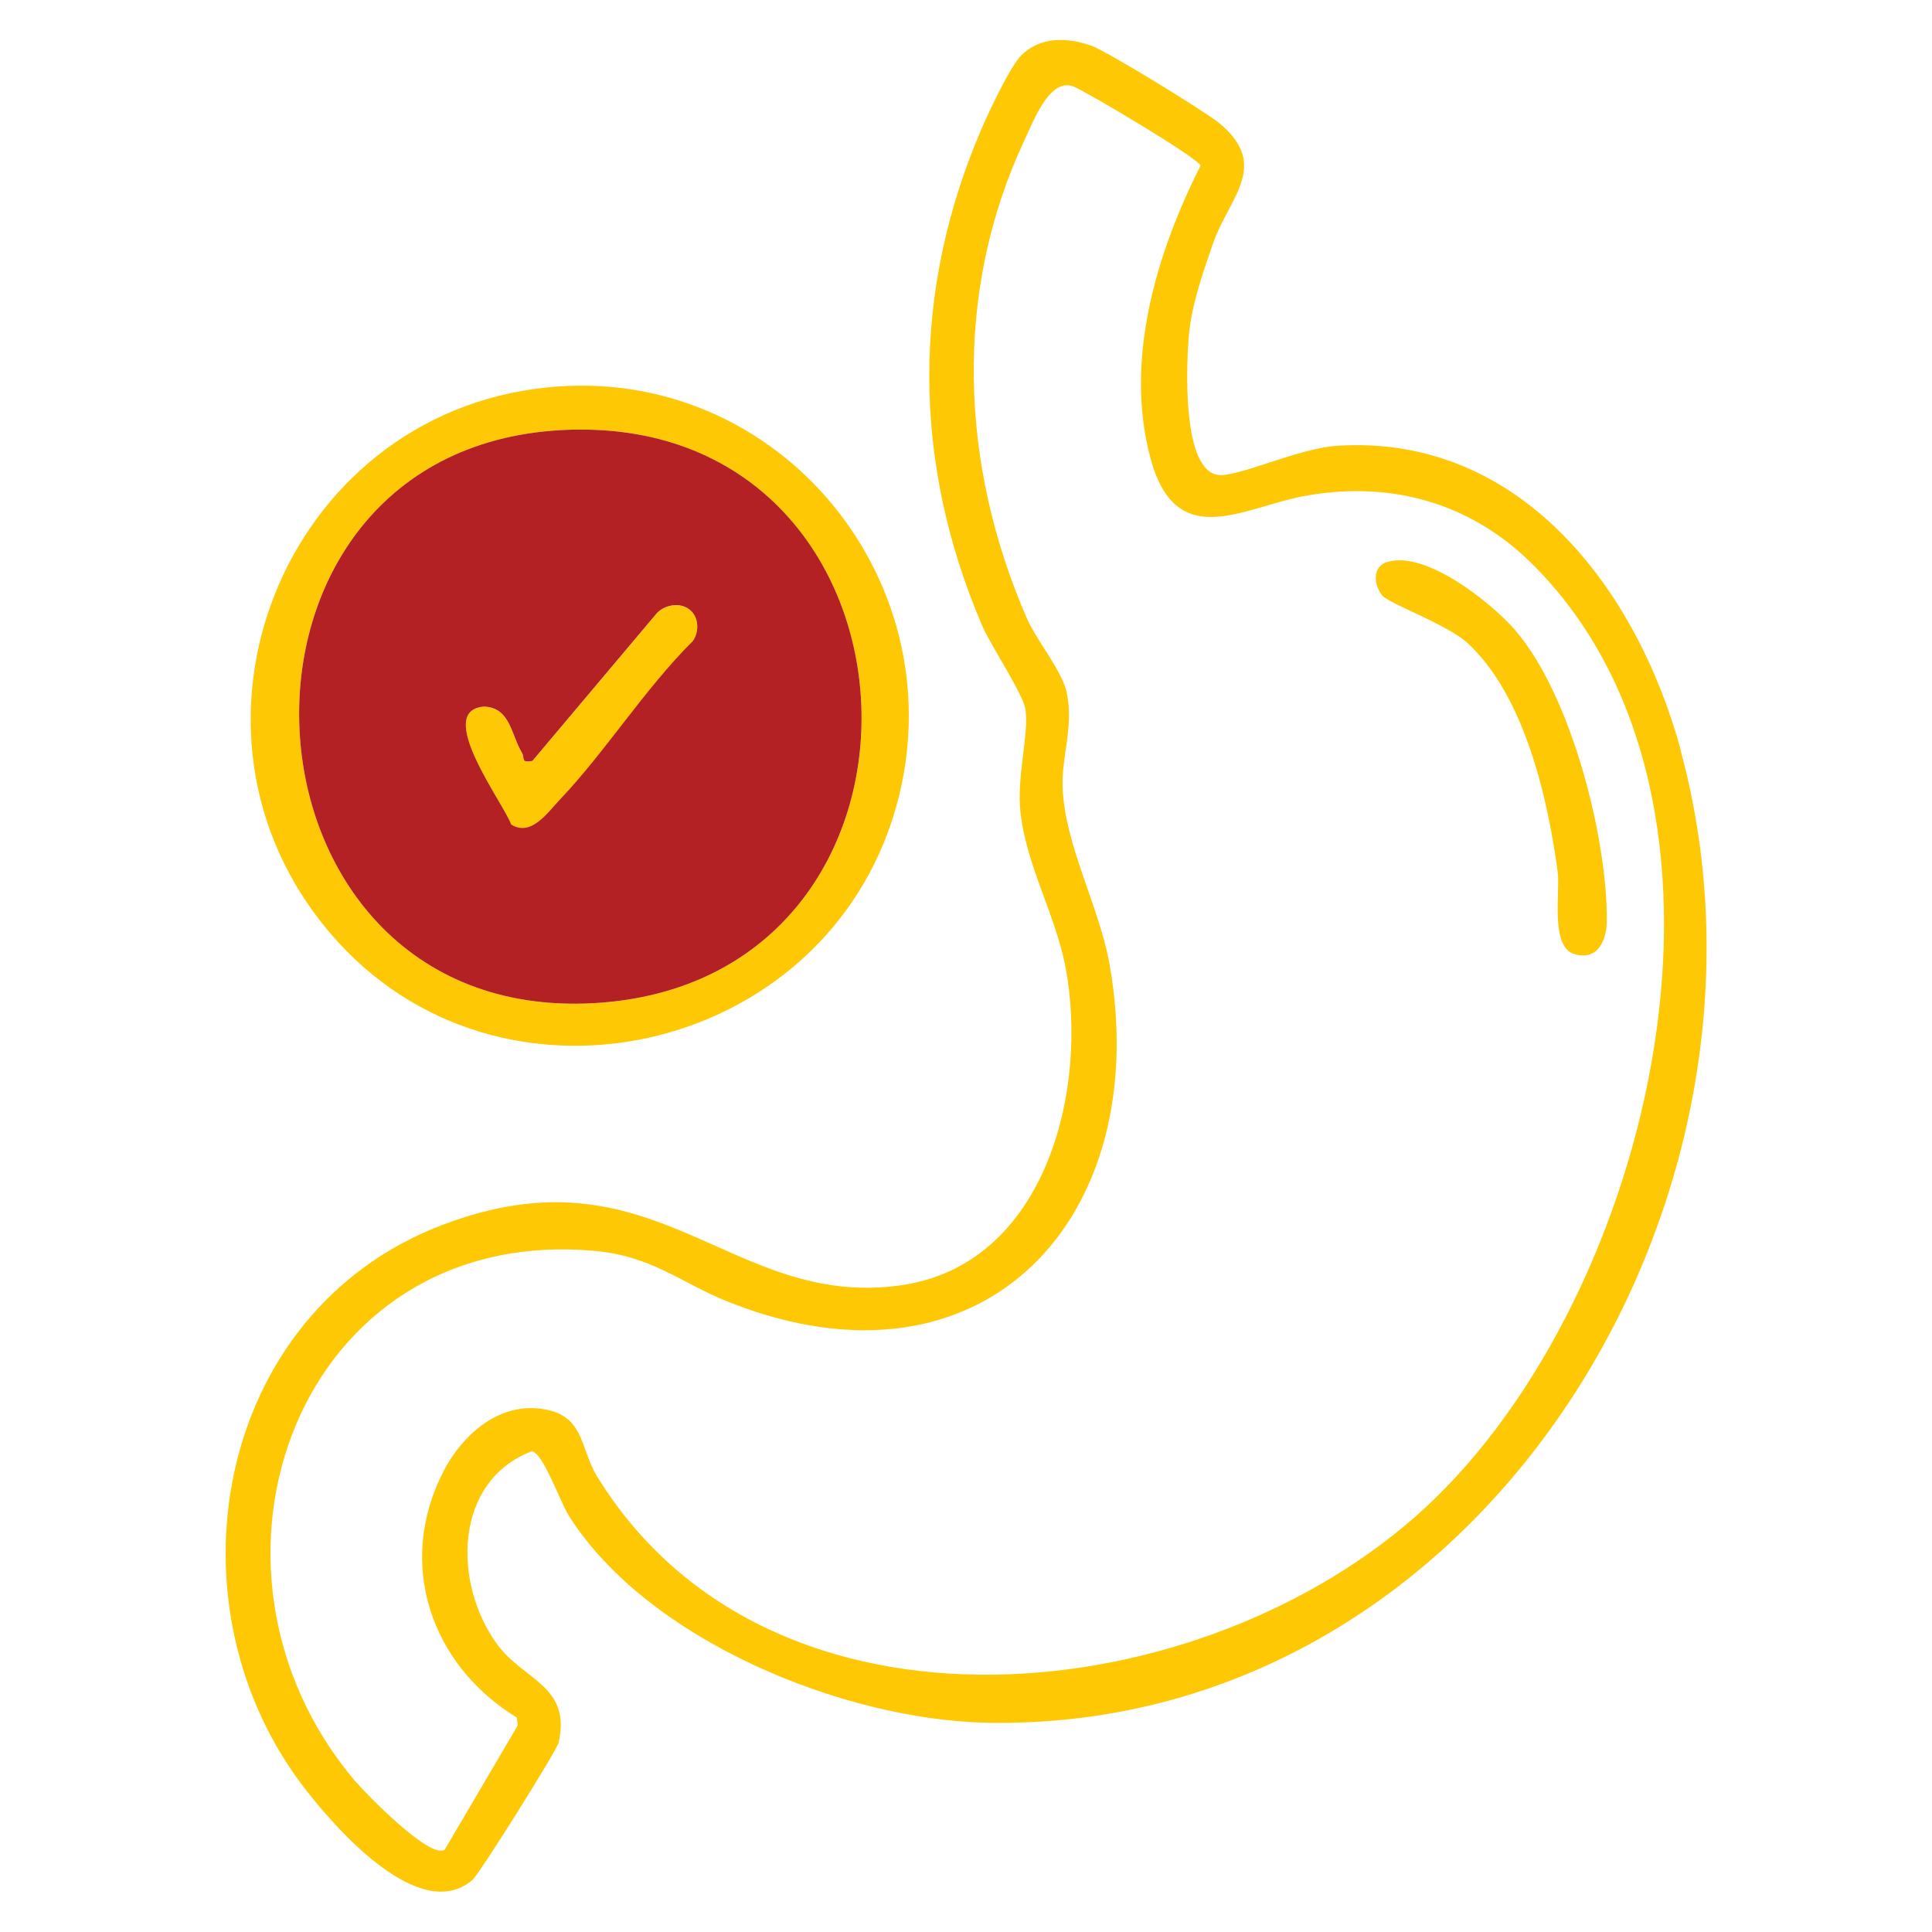
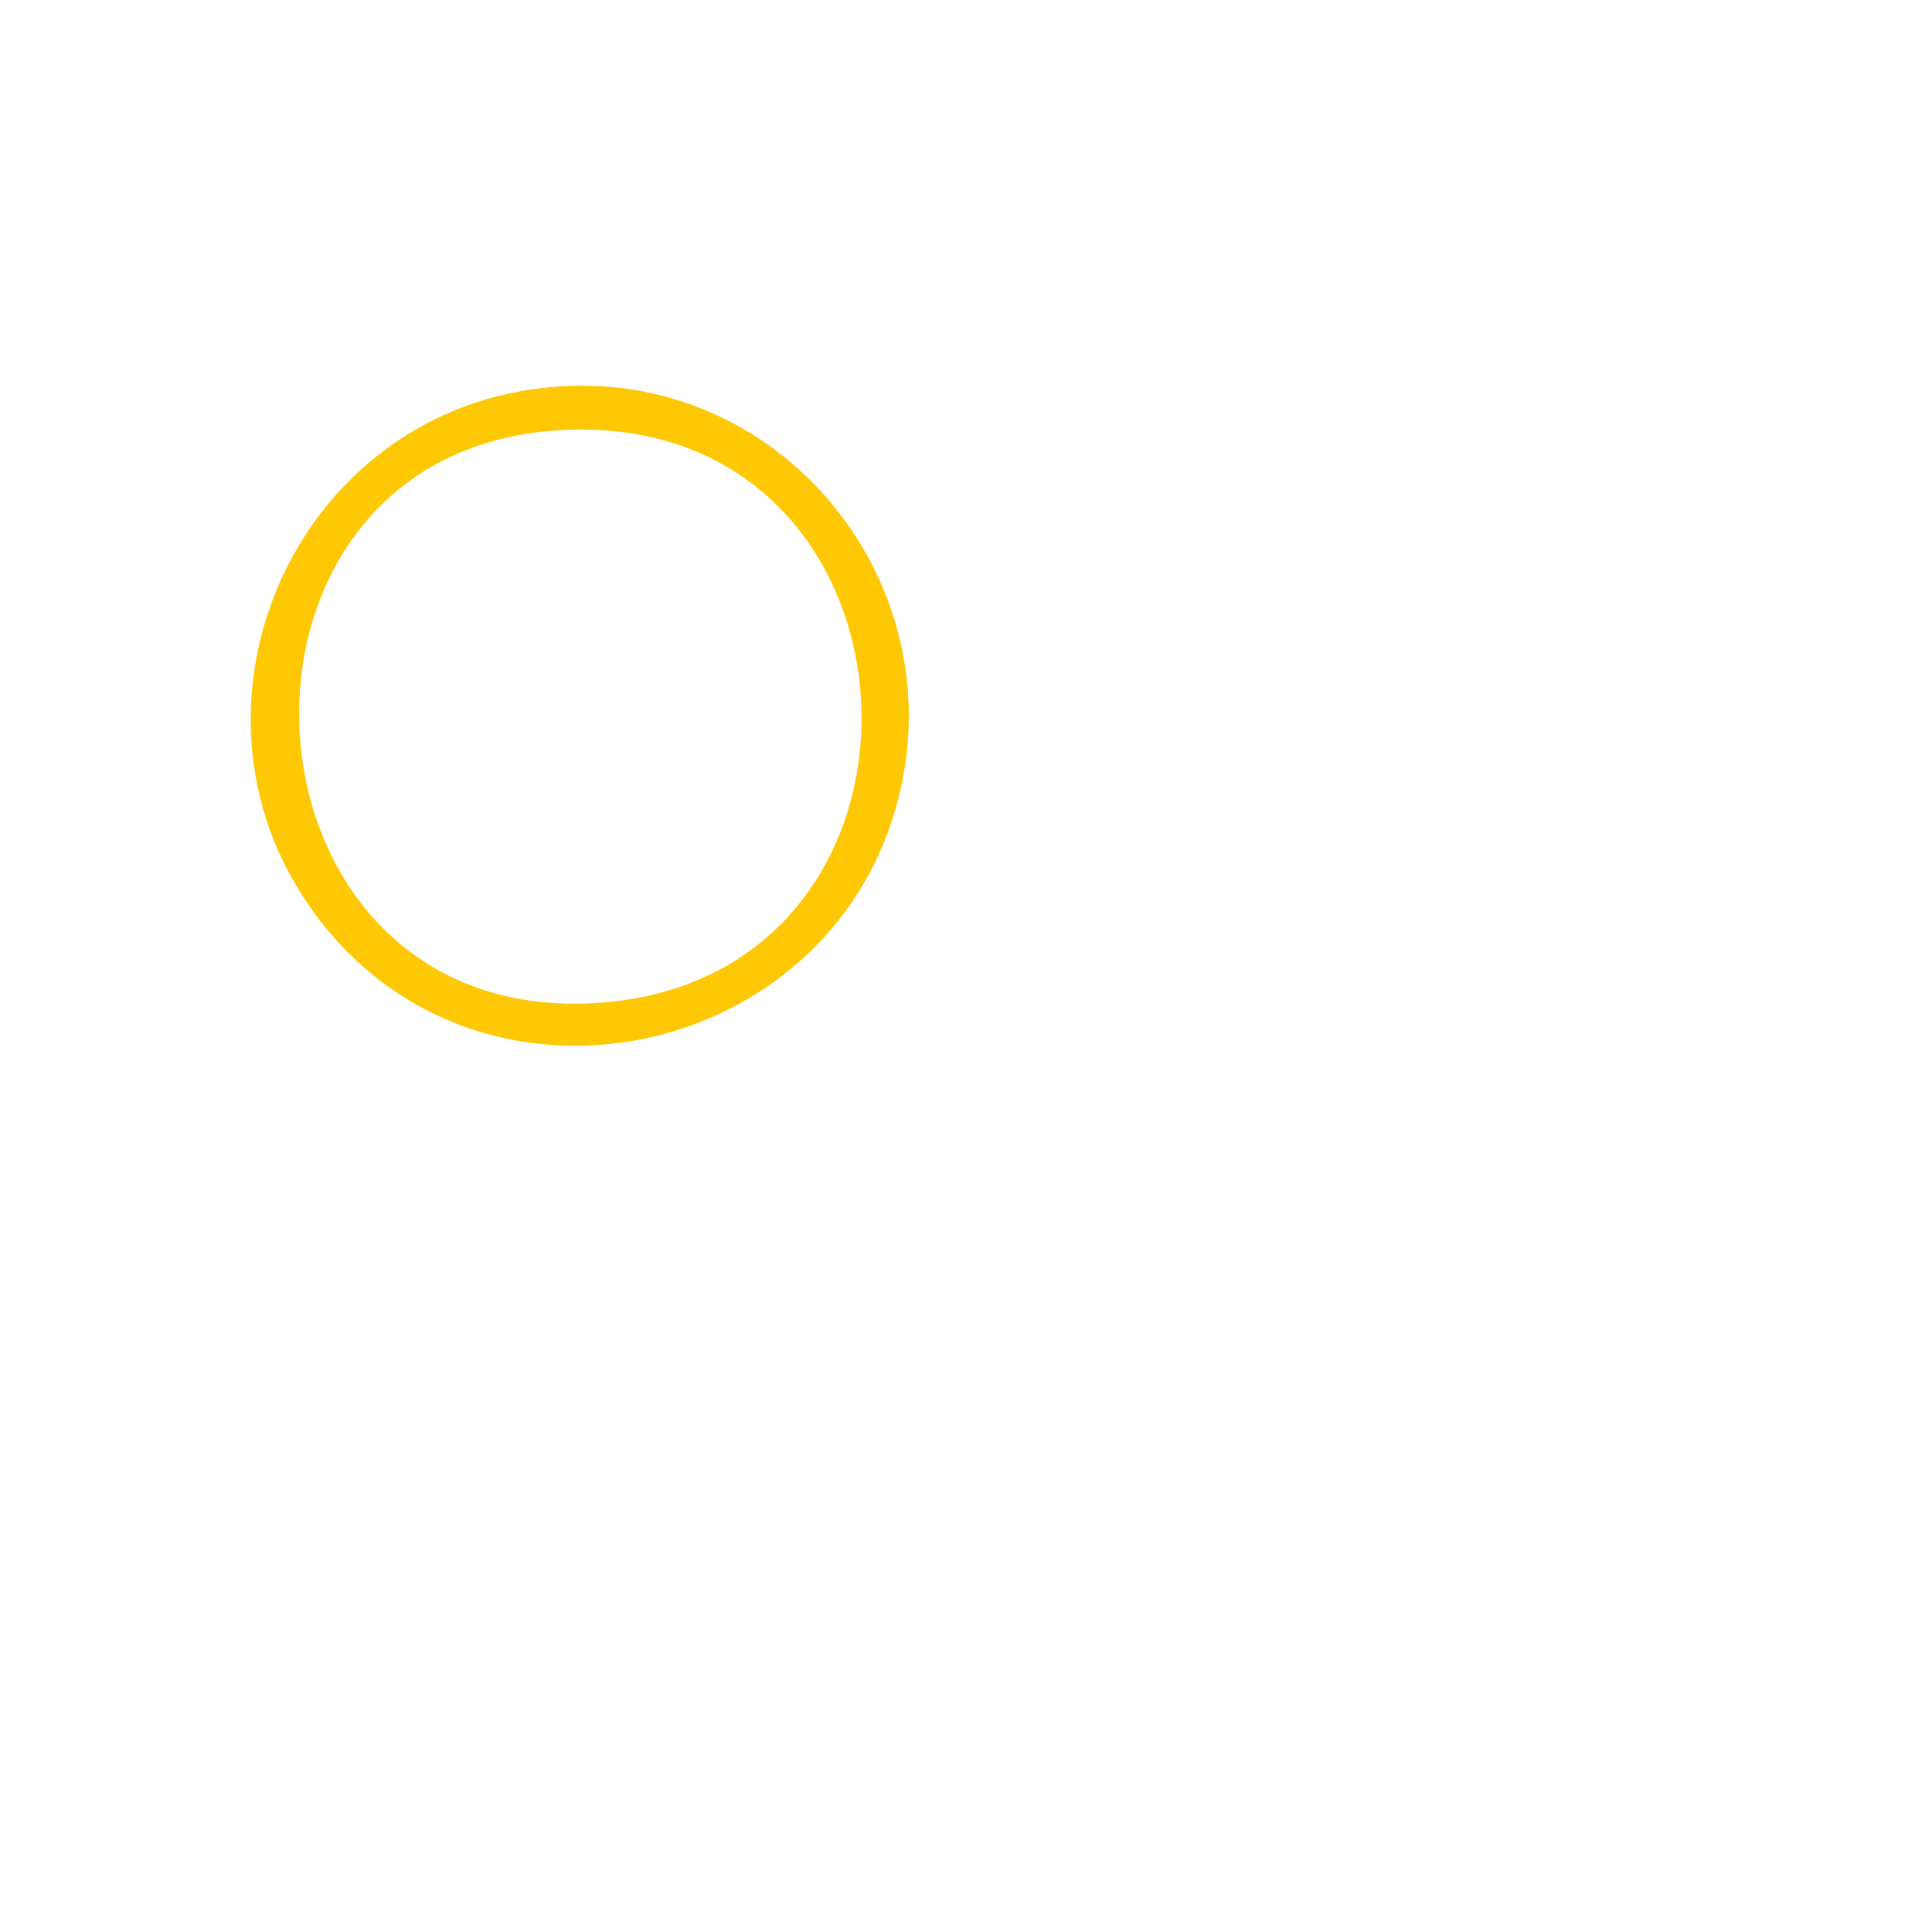
<svg xmlns="http://www.w3.org/2000/svg" viewBox="0 0 120 120" id="Layer_2">
  <defs>
    <style>
      .cls-1 {
        fill: #b32124;
      }

      .cls-2 {
        fill: none;
      }

      .cls-3 {
        fill: #fec804;
      }
    </style>
  </defs>
  <g data-sanitized-data-name="Layer_1" data-name="Layer_1" id="Layer_1-2">
    <g>
      <rect height="120" width="120" class="cls-2" />
      <g>
-         <path d="M104.38,46.59c7.63,28.02-12.52,61.03-43.12,60.41-8.88-.19-20.98-5.09-25.9-12.81-.59-.92-1.59-3.91-2.33-4.05-4.84,1.85-4.92,8.15-2.18,11.95,1.66,2.31,4.64,2.58,3.85,6.14-.11.49-4.93,8.18-5.36,8.54-3.24,2.75-8.35-3.06-10.28-5.52-9.01-11.45-5.78-29.69,8.32-35.13,13.34-5.14,17.9,5.19,28.52,3.72,9.04-1.24,11.75-12.14,10.27-19.83-.62-3.19-2.46-6.35-2.79-9.61-.23-2.18.52-4.71.32-6.3-.11-.94-2.13-3.94-2.69-5.23-4.36-10.16-4.41-20.79-.01-30.95.45-1.03,1.76-3.83,2.46-4.51,1.19-1.14,2.78-1.09,4.28-.59.9.29,7.12,4.11,7.97,4.81,3.22,2.64.62,4.65-.36,7.47-.62,1.78-1.32,3.78-1.5,5.66-.15,1.67-.52,8.79,2,8.75,1.39-.03,4.89-1.67,7.19-1.82,11.39-.75,18.64,8.92,21.35,18.88ZM88.5,93.67c14.24-13.15,21.56-43.9,6.63-58.68-3.88-3.84-8.92-5.17-14.23-4.16-3.78.73-7.88,3.48-9.45-2.4-1.62-6.07.37-12.7,3.12-18.14-.1-.45-7.15-4.63-7.88-4.91-1.48-.59-2.48,2.09-3.05,3.31-4.46,9.49-4,20.21.13,29.69.62,1.43,2.21,3.29,2.49,4.65.44,2.13-.33,3.93-.26,5.87.13,3.59,2.29,7.43,2.92,11.01,2.76,15.66-7.74,27.25-23.61,20.98-3.05-1.21-4.79-2.89-8.45-3.2-18.34-1.6-26.04,19.6-14.85,32.88.72.85,4.7,4.93,5.61,4.32l4.54-7.72-.06-.49c-5.35-3.27-7.52-9.59-4.53-15.34,1.12-2.14,3.24-4.1,5.84-3.86,2.95.28,2.56,2.41,3.68,4.23,10.79,17.54,37.7,14.63,51.42,1.95Z" class="cls-3" />
-         <path d="M94.13,39.17c3.44,3.98,5.72,12.87,5.67,18.06-.01,1.24-.62,2.48-2.04,2.02-1.47-.47-.86-3.84-1-5.03-.61-4.61-2.07-11.03-5.62-14.29-1.29-1.17-4.88-2.43-5.3-2.96-.51-.64-.61-1.76.28-2.05,2.39-.79,6.51,2.51,8.02,4.25Z" class="cls-3" />
        <path d="M33.93,24.07c14.49-1.53,25.72,12.23,21.69,26.19-4.43,15.34-24.7,19.94-35.12,7.69-10.73-12.6-2.9-32.18,13.42-33.88ZM36.84,62.31c23.16-1.25,21.72-36.27-1.39-35.62-23.54.66-21.86,36.87,1.39,35.62Z" class="cls-3" />
-         <path d="M42.94,37.96c.49.49.48,1.38.05,1.91-2.97,2.96-5.39,6.85-8.24,9.83-.73.76-1.76,2.3-3,1.52-.46-1.31-4.83-7.07-1.69-7.32,1.64.04,1.68,1.74,2.37,2.89.18.3-.11.63.64.48l7.74-9.19c.54-.55,1.56-.69,2.13-.11Z" class="cls-3" />
-         <path d="M35.45,26.69c23.11-.65,24.55,34.36,1.39,35.62-23.25,1.25-24.93-34.96-1.39-35.62ZM42.99,39.87c.43-.53.44-1.42-.05-1.91-.57-.58-1.59-.44-2.13.11l-7.74,9.19c-.75.15-.46-.18-.64-.48-.69-1.15-.73-2.84-2.37-2.89-3.14.25,1.23,6.01,1.69,7.32,1.24.78,2.27-.75,3-1.52,2.84-2.98,5.27-6.87,8.24-9.83Z" class="cls-1" />
      </g>
    </g>
  </g>
</svg>